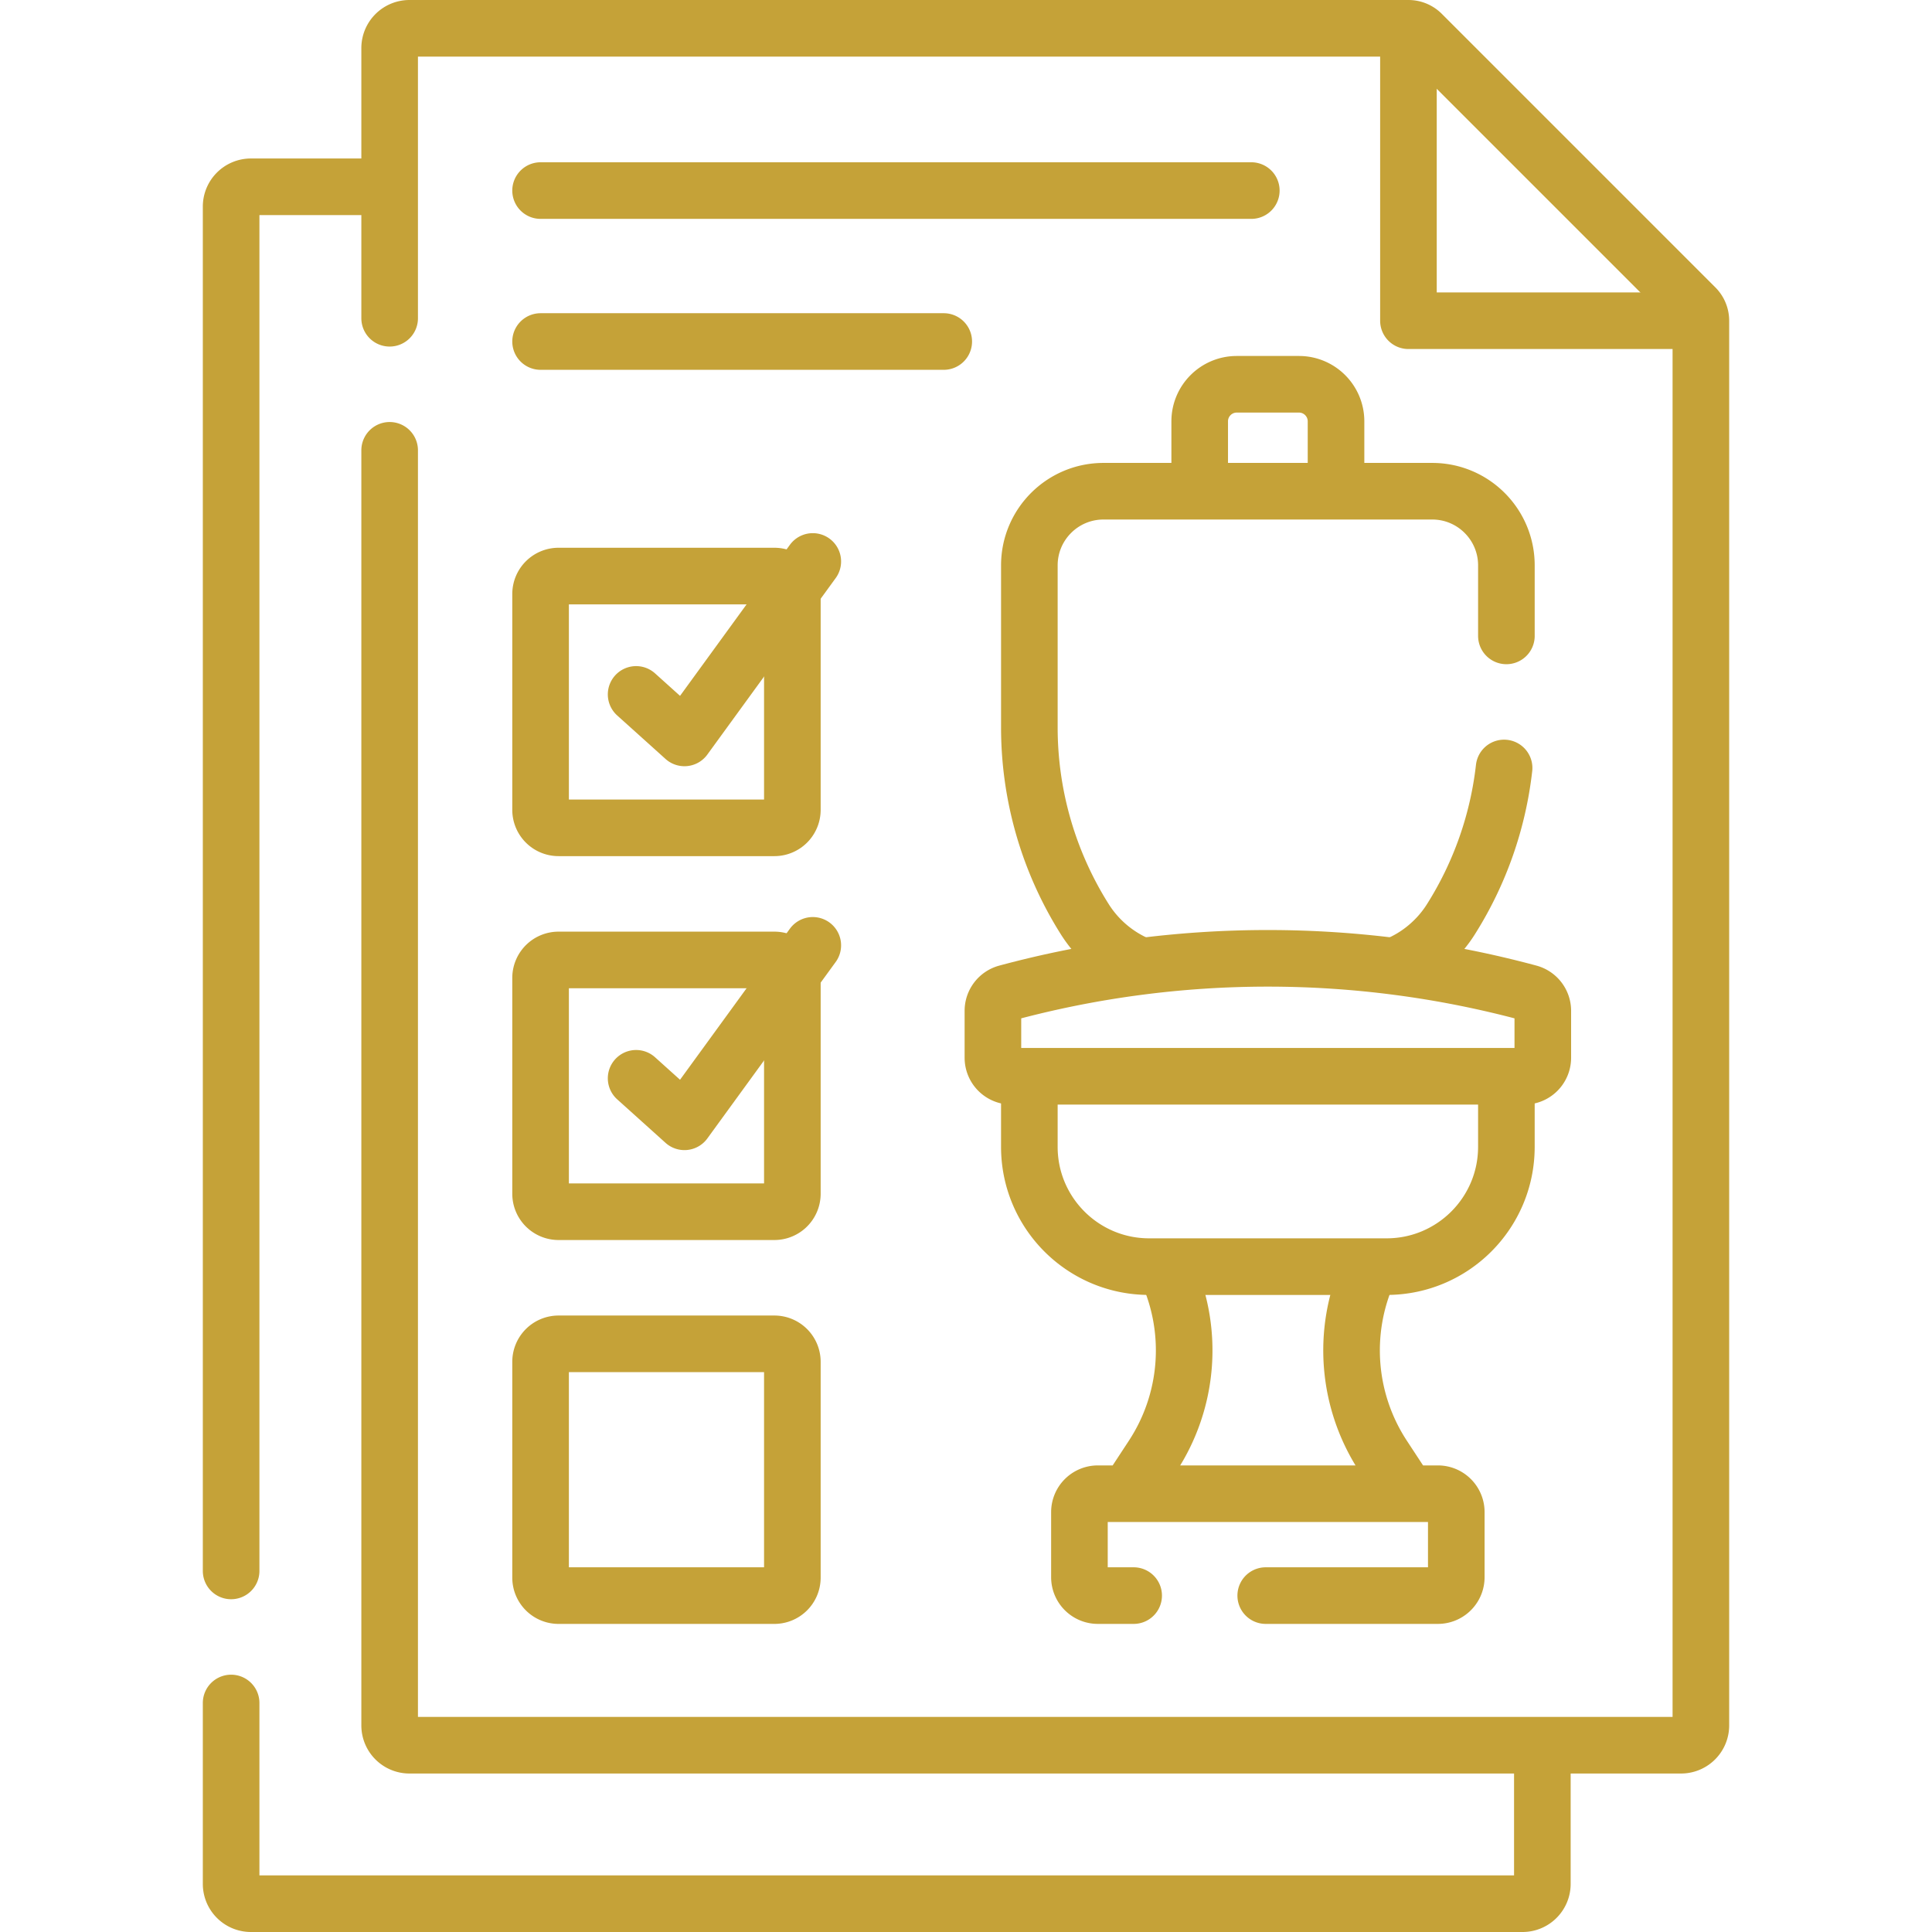
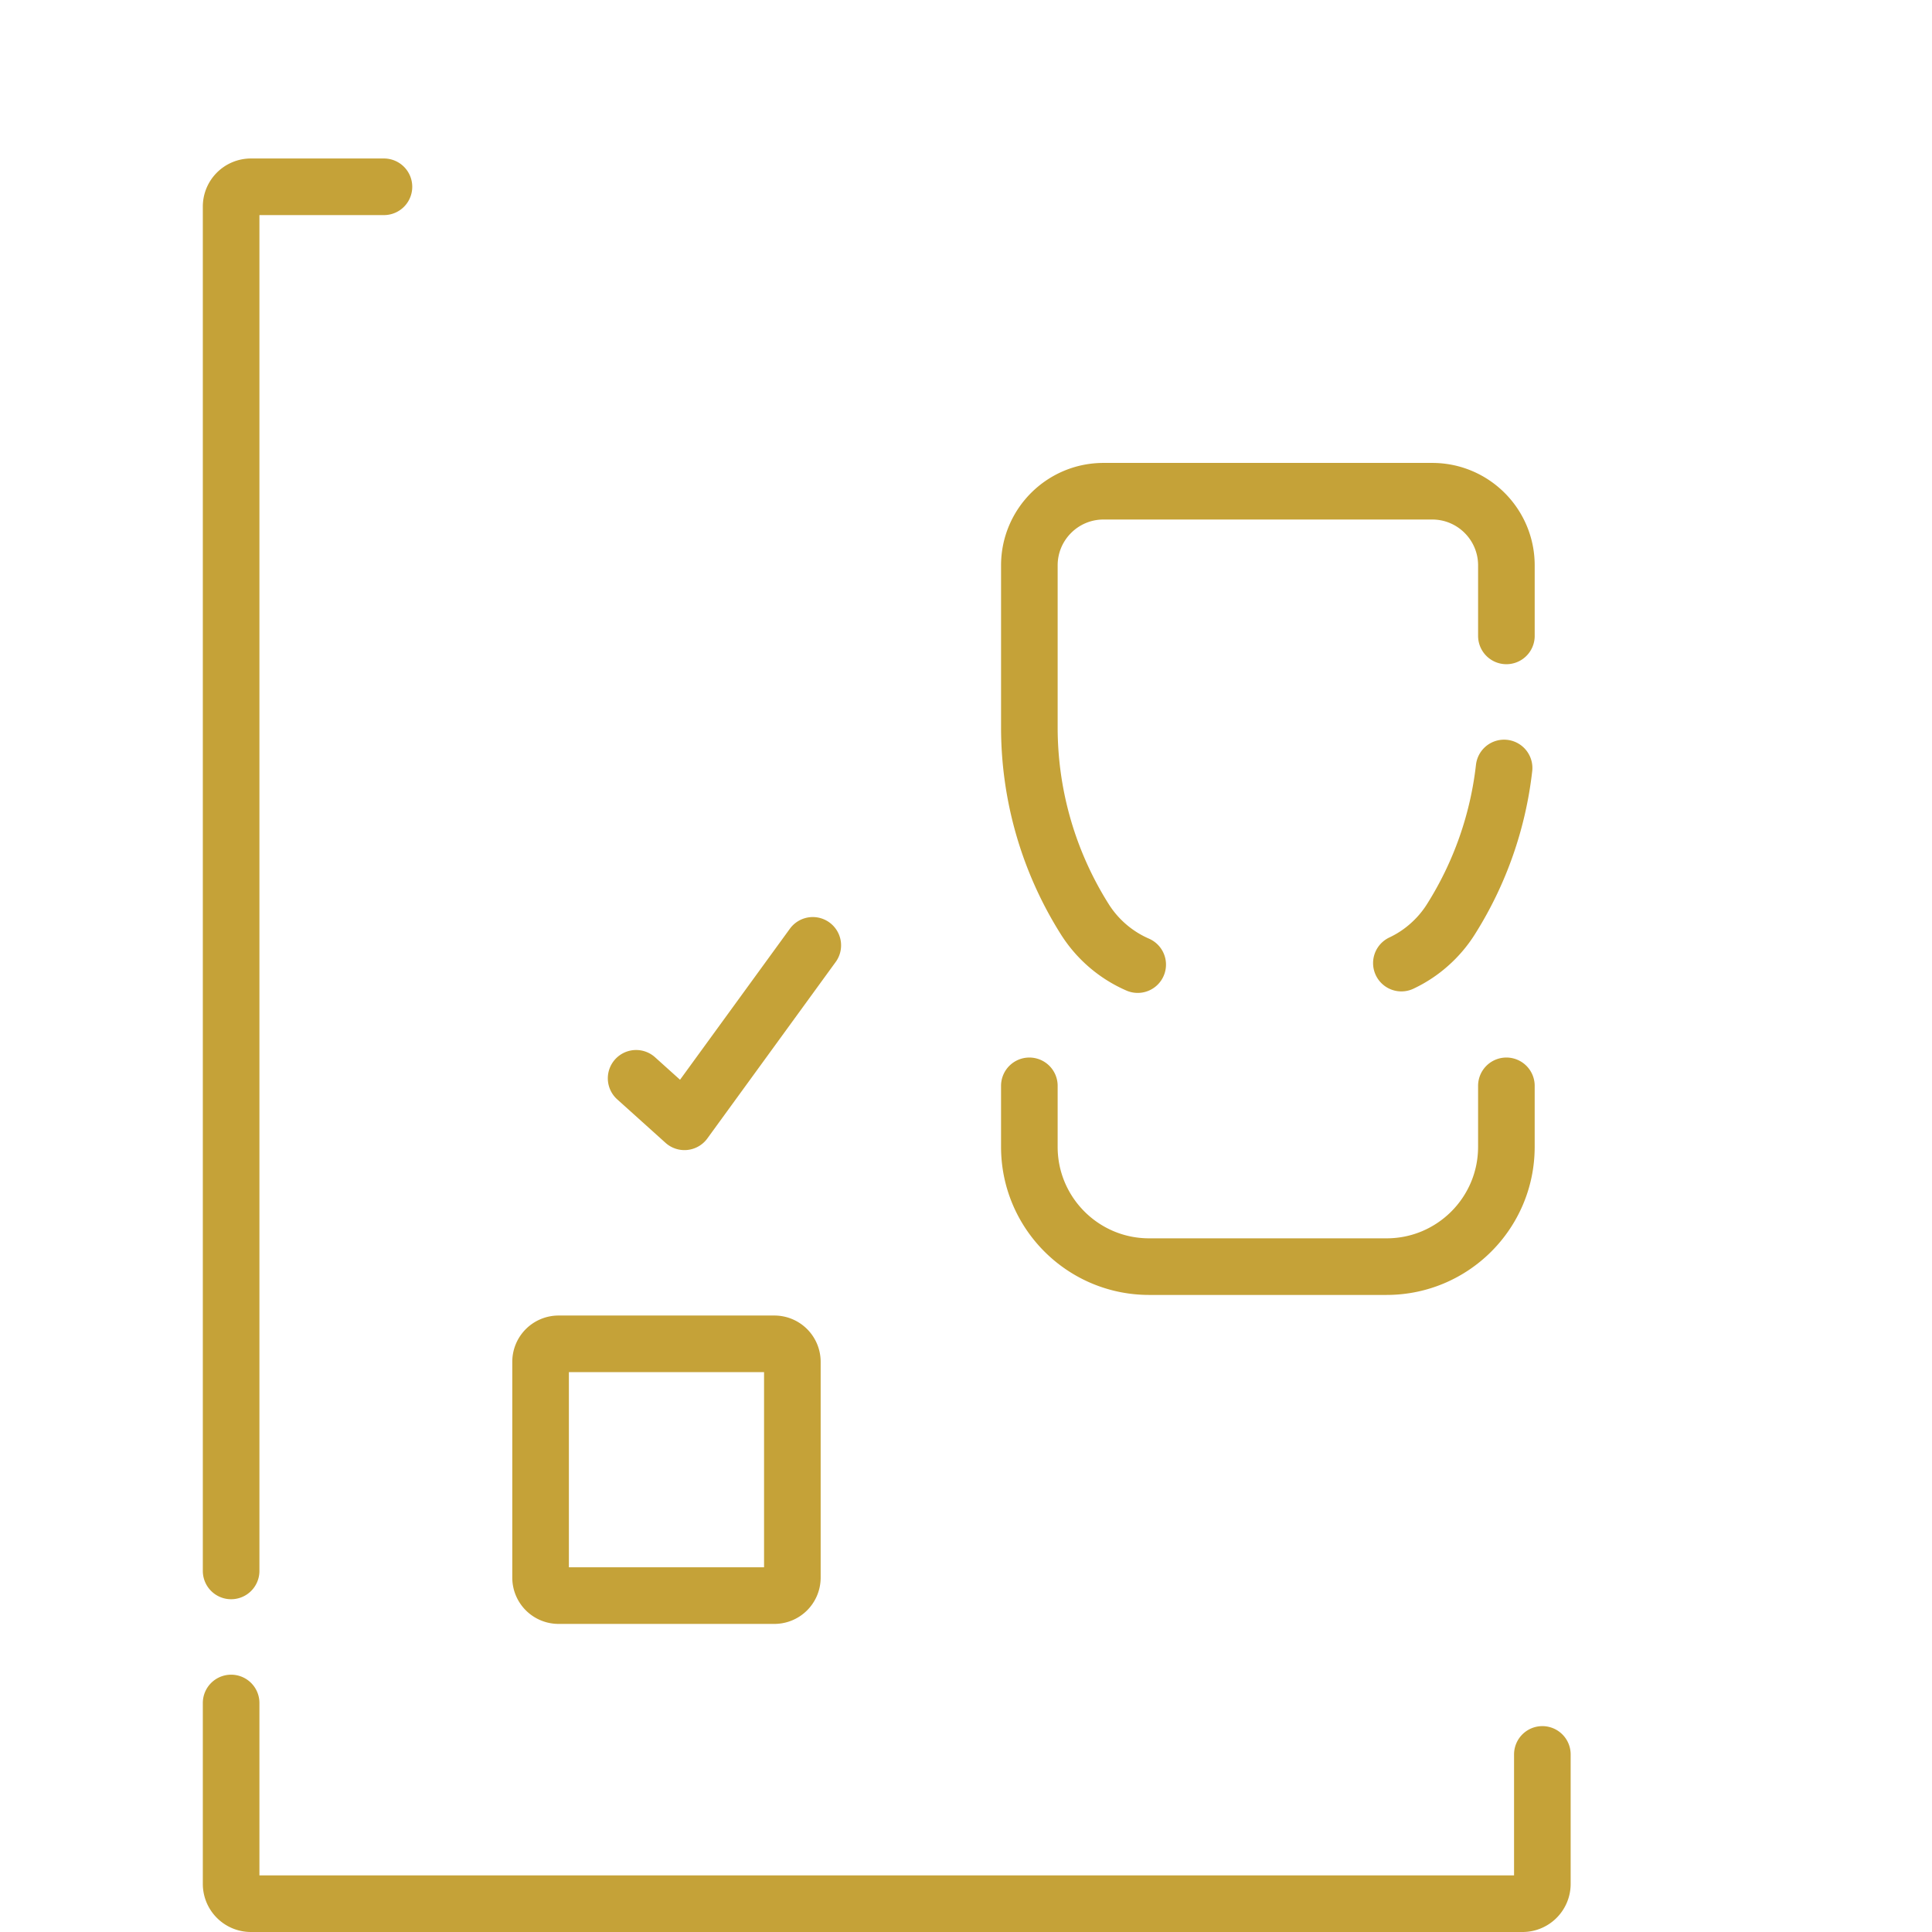
<svg xmlns="http://www.w3.org/2000/svg" width="512" height="512" x="0" y="0" viewBox="0 0 512 512" style="enable-background:new 0 0 512 512" xml:space="preserve" class="">
  <g>
    <path d="M61.25 416.31V54.75c0-2.9 2.35-5.25 5.25-5.25h35.25M408.74 464.94v34.31c0 2.9-2.35 5.25-5.25 5.25H66.5a5.25 5.25 0 0 1-5.25-5.25v-47.94" style="stroke-width:15;stroke-linecap:round;stroke-linejoin:round;stroke-miterlimit:10;" fill="none" stroke="#c5a238" stroke-width="15" stroke-linecap="round" stroke-linejoin="round" stroke-miterlimit="10" data-original="#000000" opacity="1" class="" />
-     <path d="M103.26 119.34v337.91c0 2.9 2.35 5.25 5.25 5.25H445.5c2.9 0 5.25-2.35 5.25-5.25V85c0-1.33-.53-2.6-1.47-3.54l-72.5-72.5c-.93-.93-2.2-1.46-3.53-1.46H108.51a5.25 5.25 0 0 0-5.25 5.25v71.59" style="stroke-width:15;stroke-linecap:round;stroke-linejoin:round;stroke-miterlimit:10;" fill="none" stroke="#c5a238" stroke-width="15" stroke-linecap="round" stroke-linejoin="round" stroke-miterlimit="10" data-original="#000000" opacity="1" class="" />
-     <path d="M373.252 8.772v76.222h76.223M148.025 219.385h57.192a4.766 4.766 0 0 0 4.766-4.766v-57.192a4.766 4.766 0 0 0-4.766-4.766h-57.192a4.766 4.766 0 0 0-4.766 4.766v57.192a4.766 4.766 0 0 0 4.766 4.766z" style="stroke-width:15;stroke-linecap:round;stroke-linejoin:round;stroke-miterlimit:10;" fill="none" stroke="#c5a238" stroke-width="15" stroke-linecap="round" stroke-linejoin="round" stroke-miterlimit="10" data-original="#000000" opacity="1" class="" />
-     <path d="m215.396 148.793-34.008 46.762-12.81-11.529M148.025 321.119h57.192a4.766 4.766 0 0 0 4.766-4.766v-57.192a4.766 4.766 0 0 0-4.766-4.766h-57.192a4.766 4.766 0 0 0-4.766 4.766v57.192a4.766 4.766 0 0 0 4.766 4.766z" style="stroke-width:15;stroke-linecap:round;stroke-linejoin:round;stroke-miterlimit:10;" fill="none" stroke="#c5a238" stroke-width="15" stroke-linecap="round" stroke-linejoin="round" stroke-miterlimit="10" data-original="#000000" opacity="1" class="" />
    <path d="m215.396 250.528-34.008 46.761-12.81-11.528M148.025 422.853h57.192a4.766 4.766 0 0 0 4.766-4.766v-57.192a4.766 4.766 0 0 0-4.766-4.766h-57.192a4.766 4.766 0 0 0-4.766 4.766v57.192a4.766 4.766 0 0 0 4.766 4.766zM399.207 287.757v16.162c0 17.536-14.216 31.752-31.752 31.752H304.54c-17.536 0-31.752-14.216-31.752-31.752v-16.162M371.38 255.23c2.66-1.25 5.14-2.88 7.35-4.84a31.12 31.12 0 0 0 5.79-6.8 95.106 95.106 0 0 0 14.08-40.07M301.5 255.63a31.365 31.365 0 0 1-14.03-12.04 95.401 95.401 0 0 1-10.94-24.37 95.339 95.339 0 0 1-3.74-26.45v-42.94c0-10.85 8.8-19.65 19.65-19.65h87.12c10.85 0 19.65 8.8 19.65 19.65v18.69" style="stroke-width:15;stroke-linecap:round;stroke-linejoin:round;stroke-miterlimit:10;" fill="none" stroke="#c5a238" stroke-width="15" stroke-linecap="round" stroke-linejoin="round" stroke-miterlimit="10" data-original="#000000" opacity="1" class="" />
-     <path d="M403.949 285.227H268.046a4.913 4.913 0 0 1-4.913-4.913v-12.432a4.912 4.912 0 0 1 3.633-4.743h0a265.87 265.87 0 0 1 138.461 0h0a4.912 4.912 0 0 1 3.633 4.743v12.432a4.91 4.91 0 0 1-4.911 4.913zM335.43 422.85h45.62c2.7 0 4.88-2.18 4.88-4.88v-17.24c0-2.7-2.18-4.88-4.88-4.88h-90.11a4.88 4.88 0 0 0-4.88 4.88v17.24c0 2.7 2.19 4.88 4.88 4.88h9.49M309.5 337.309a51.116 51.116 0 0 1-4.057 48.595l-5.364 8.178M362.495 337.309a51.116 51.116 0 0 0 4.057 48.595l5.918 9.023M317.933 128.284v-16.622c0-5.426 4.399-9.825 9.825-9.825h16.478c5.426 0 9.825 4.399 9.825 9.825v16.072M143.259 50.503h188.348M143.259 90.505h106.842" style="stroke-width:15;stroke-linecap:round;stroke-linejoin:round;stroke-miterlimit:10;" fill="none" stroke="#c5a238" stroke-width="15" stroke-linecap="round" stroke-linejoin="round" stroke-miterlimit="10" data-original="#000000" opacity="1" class="" />
  </g>
</svg>